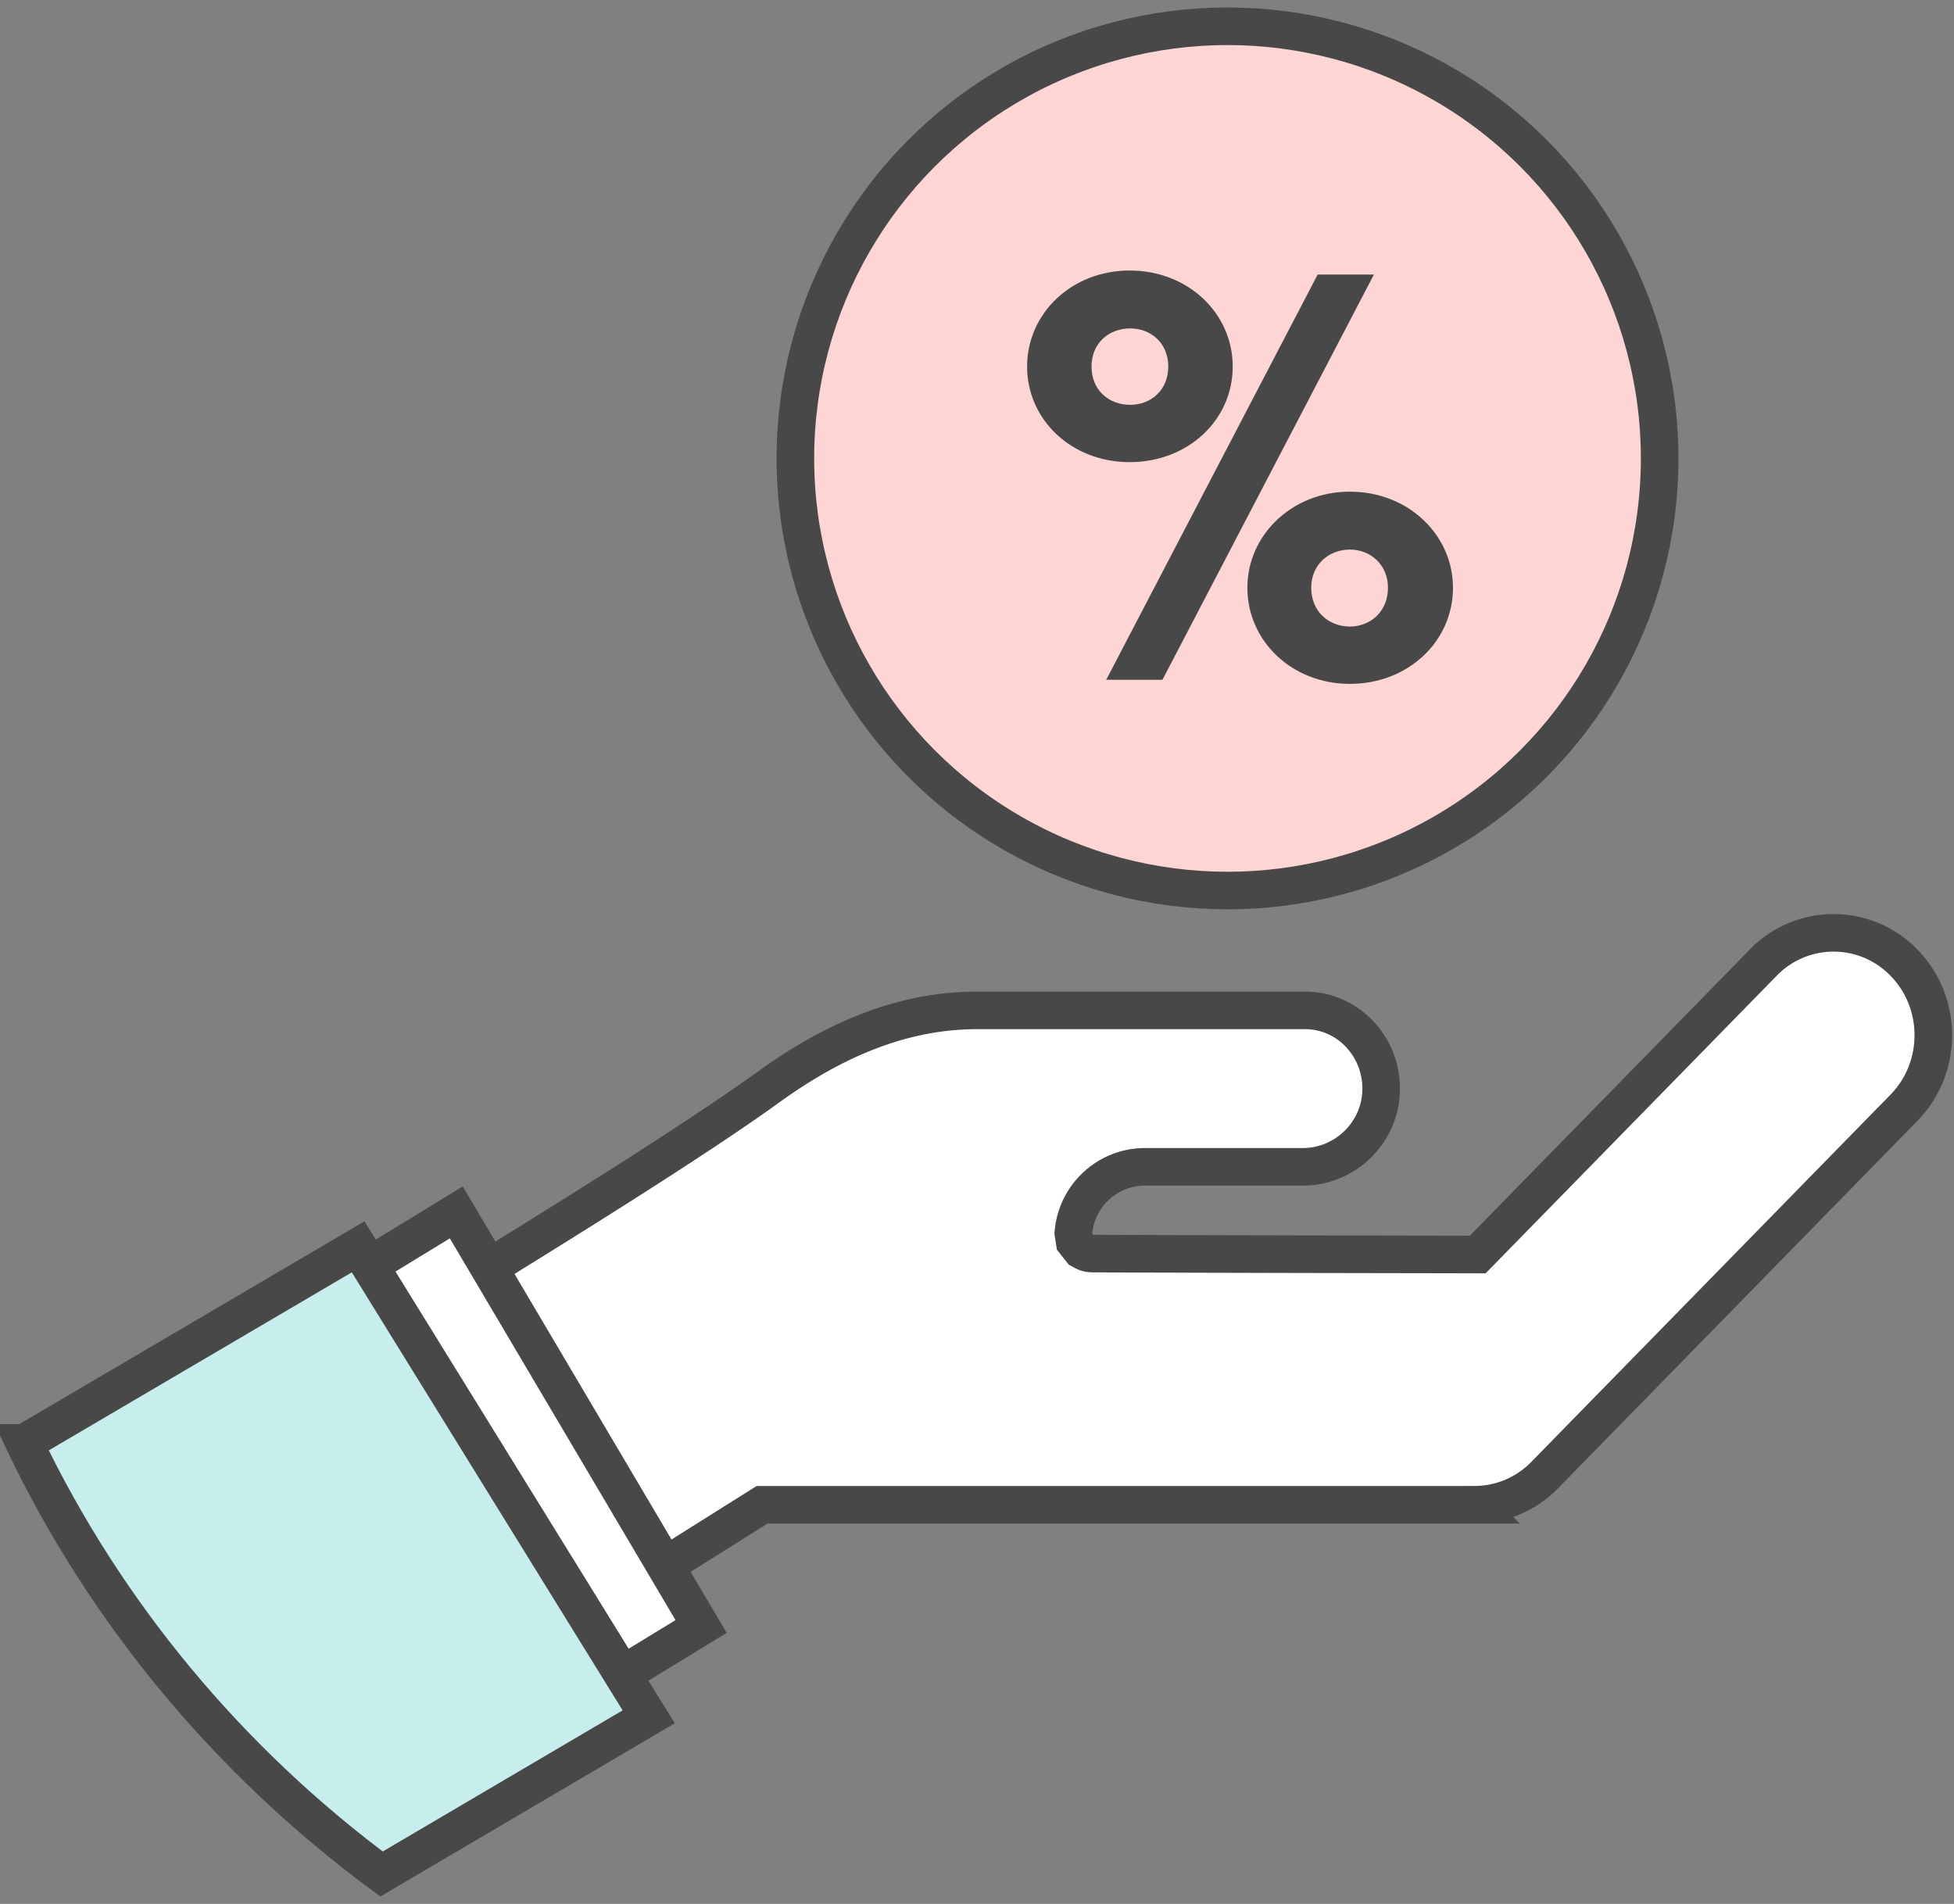
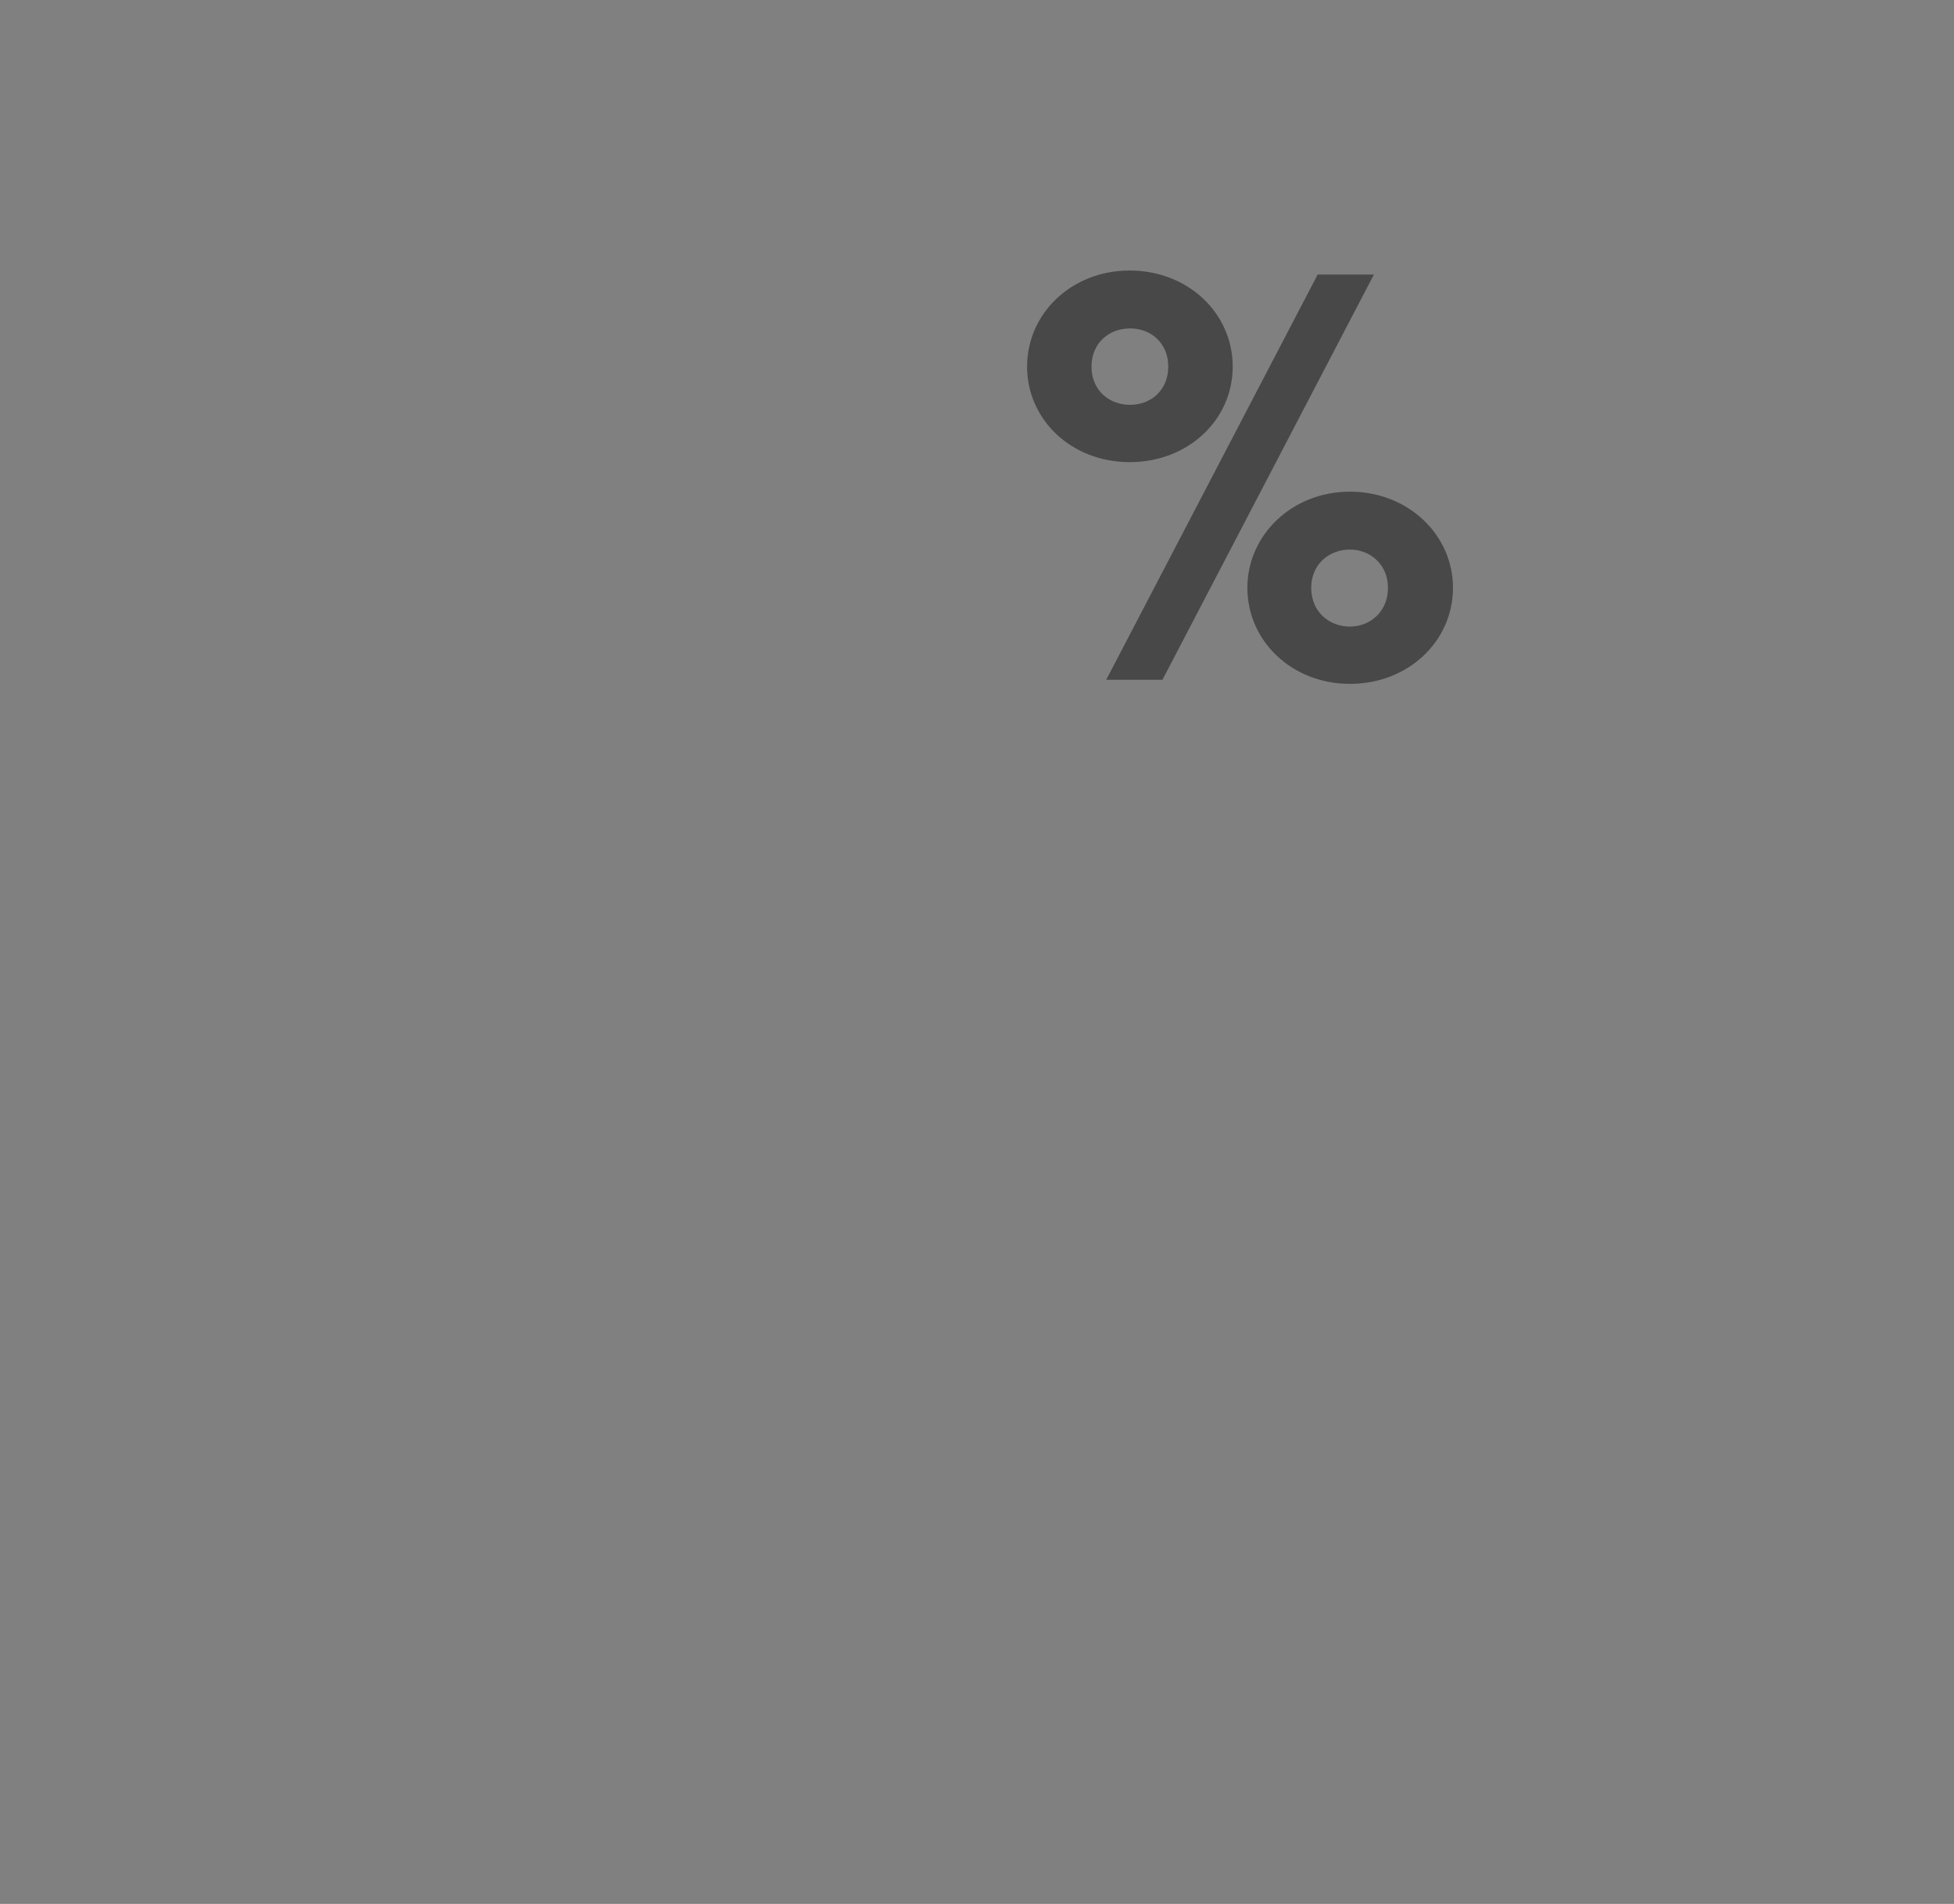
<svg xmlns="http://www.w3.org/2000/svg" width="156" height="152" viewBox="0 0 156 152">
  <rect x="0" y="0" width="156" height="152" fill="#808080" stroke="none" />
  <g fill="none" fill-rule="evenodd" transform="translate(0 3.597)">
    <g stroke="#484848" stroke-width="3">
-       <path fill="#FFF" d="M9.596 115.32l22.476 19.296 28.768-18.078h55.376v-.002h1.5a7.829 7.829 0 0 0 5.618-2.382l28.67-29.313c3.125-3.195 3.125-8.389 0-11.583a7.817 7.817 0 0 0-11.237 0l-22.79 23.3-.632-.002-1.296-.002a34638.855 34638.855 0 0 1-13.786-.026 10932.156 10932.156 0 0 1-13.717-.039l-1.017-.006-.278-.003-.093-.003c-.024 0-.024 0-.066-.003l-.101-.01c-.055-.007-.055-.007-.19-.037-.123-.037-.123-.037-.498-.237l-.505-.642-.108-.687c.23-2.994 2.732-5.304 5.712-5.304h12.607c3.34 0 6.137-2.666 6.253-6.015.124-3.553-2.64-6.475-6.07-6.475H78.026c-5.71 0-11.157 2.133-16.668 6.118-4.432 3.205-12.406 8.32-23.004 14.837l-1.929 1.184a1890.569 1890.569 0 0 1-19.688 11.879 2132.638 2132.638 0 0 1-7.142 4.235zM87.26 93.48h-.002.002z" />
-       <path fill="#FFF" d="M15.857 105.763L35.4 138.822l20.573-12.568L36.43 93.195l-20.573 12.568z" />
-       <path fill="#C7EDED" d="M1.939 111.603c6.48 13.537 16.296 25.361 28.52 34.412l21.331-12.548-23.199-37.523L1.94 111.603z" />
-     </g>
-     <circle cx="98" cy="33" r="34.5" fill="#FDD5D5" stroke="#484848" stroke-width="3" />
+       </g>
    <path fill="#484848" fill-rule="nonzero" d="M90.184 33.298c4.677 0 8.231-3.374 8.231-7.626 0-4.252-3.554-7.672-8.23-7.672C85.554 18 82 21.42 82 25.672s3.554 7.626 8.184 7.626zm2.62 17.378l16.882-32.352h-4.49L88.315 50.676h4.49zM90.23 28.723c-1.684 0-3.087-1.156-3.087-3.05 0-1.896 1.403-3.051 3.087-3.051 1.637 0 3.04 1.155 3.04 3.05 0 1.895-1.403 3.05-3.04 3.05zM107.77 51c4.677 0 8.231-3.42 8.231-7.672 0-4.206-3.554-7.673-8.231-7.673-4.63 0-8.184 3.467-8.184 7.673 0 4.252 3.554 7.672 8.184 7.672zm0-4.576c-1.684 0-3.087-1.201-3.087-3.096 0-1.849 1.403-3.05 3.087-3.05 1.637 0 3.04 1.201 3.04 3.05 0 1.895-1.403 3.096-3.04 3.096z" />
  </g>
</svg>